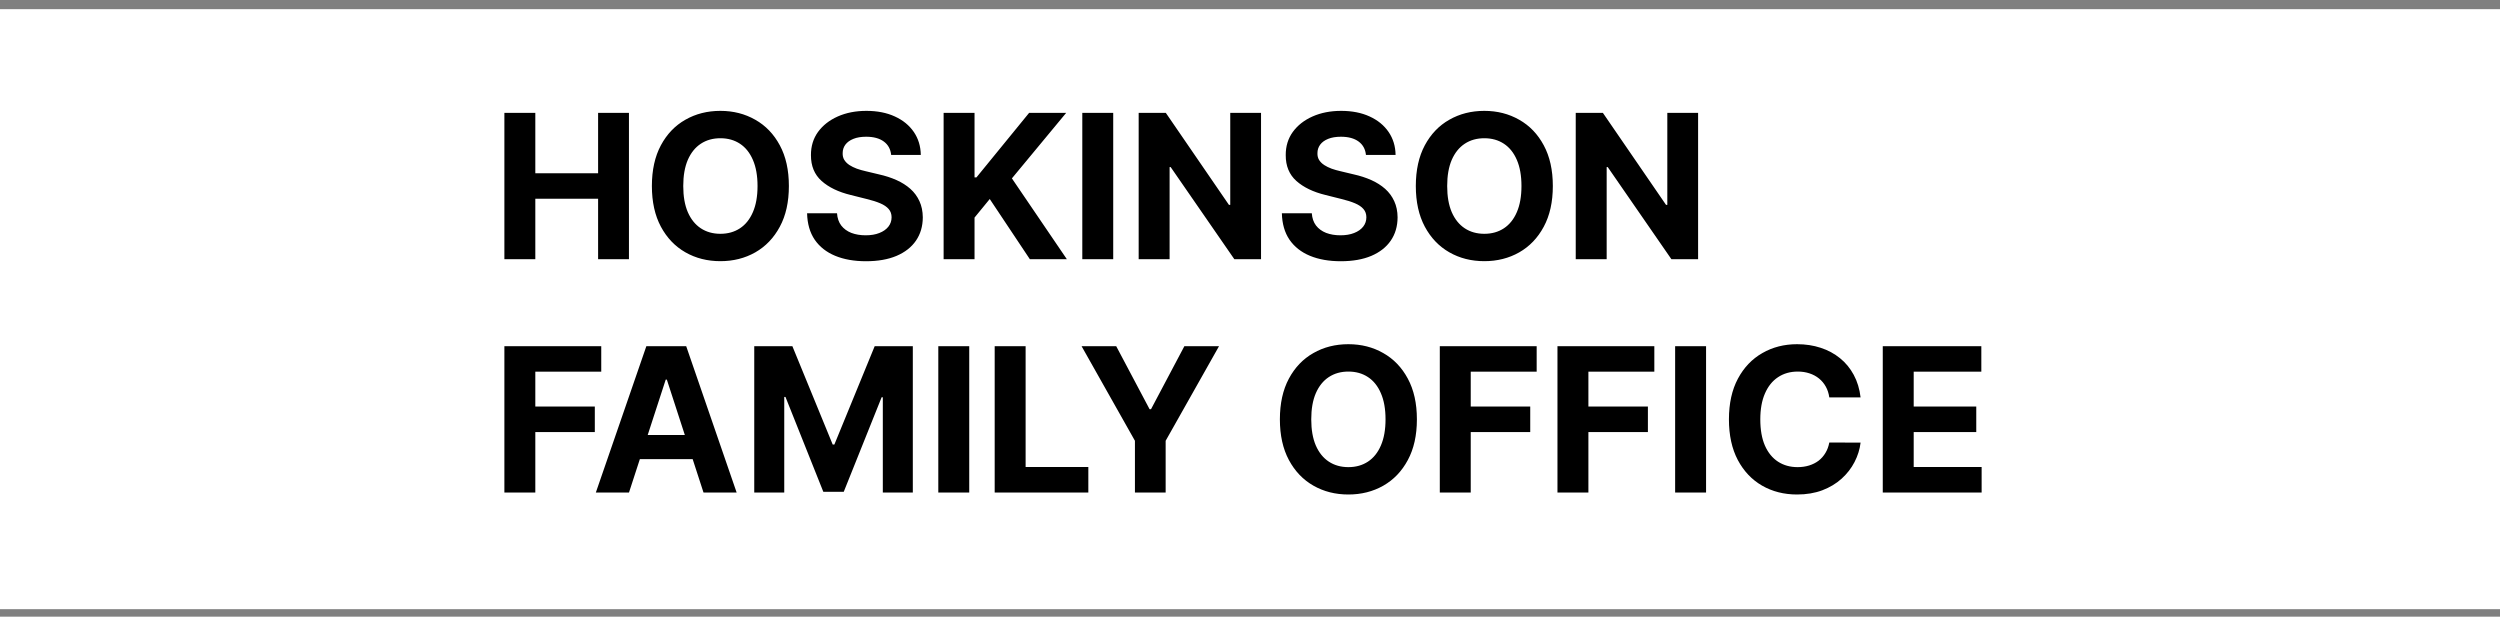
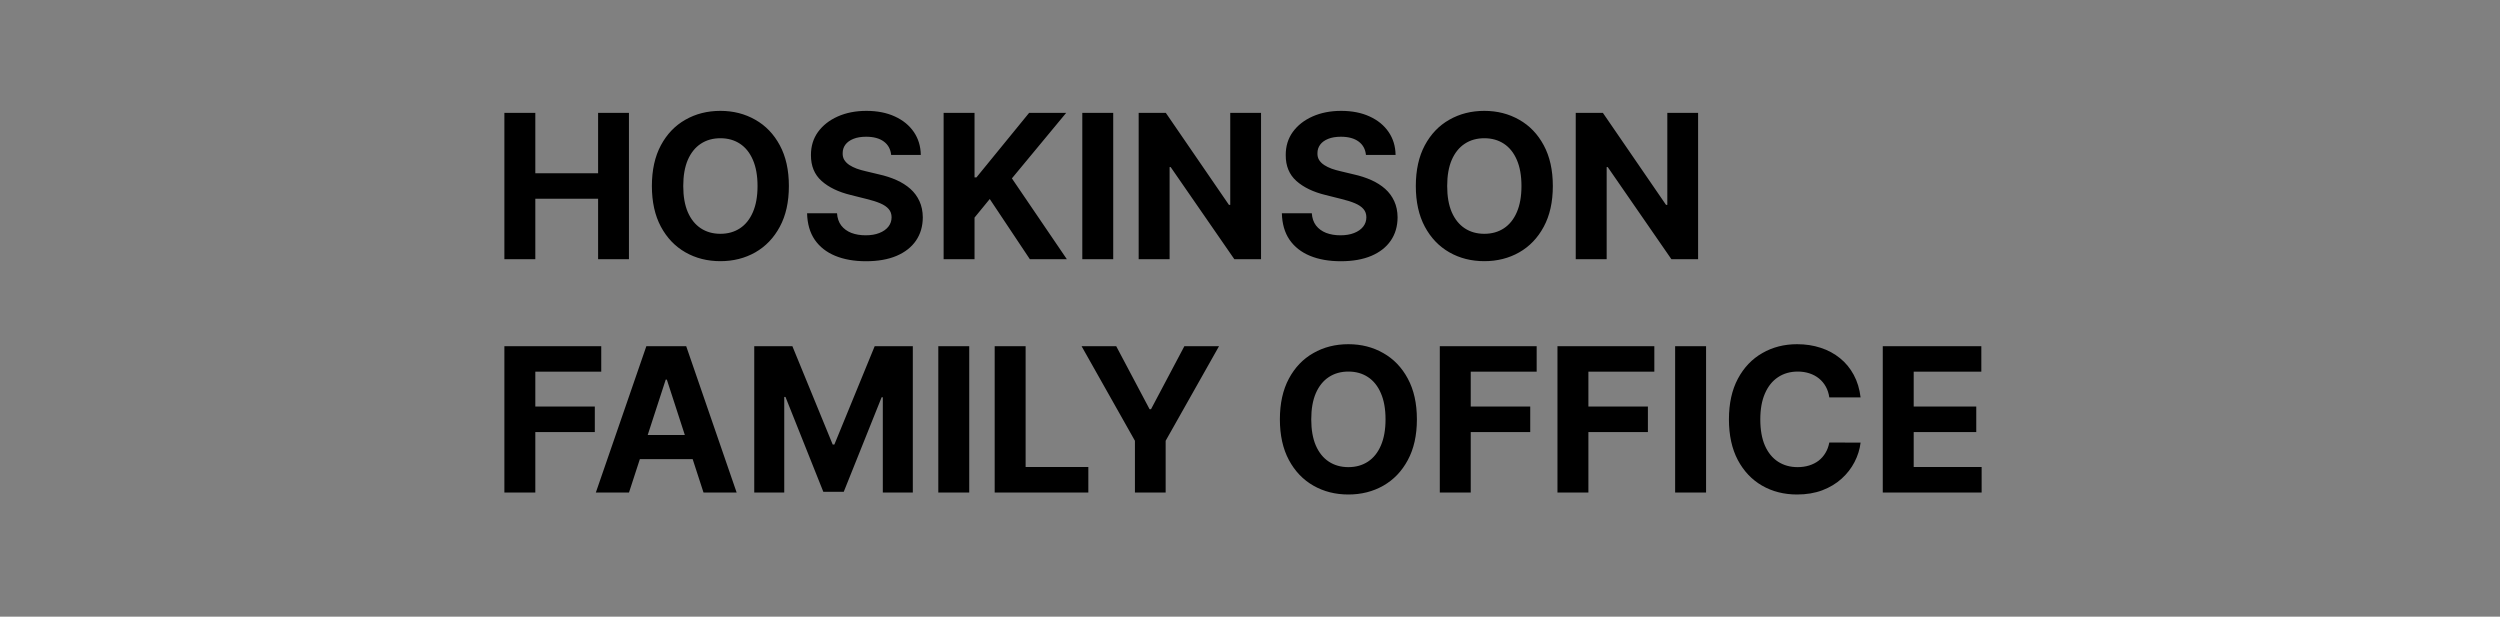
<svg xmlns="http://www.w3.org/2000/svg" width="150" height="37" viewBox="0 0 150 37" fill="none">
  <rect x="0" y="0" width="150" height="37" fill="#808080" stroke="none" />
-   <rect width="150" height="36" transform="translate(0 0.55)" fill="white" />
  <path d="M30.263 15.55V6.772H32.119V10.394H35.886V6.772H37.737V15.55H35.886V11.924H32.119V15.55H30.263ZM47.333 11.161C47.333 12.118 47.152 12.933 46.789 13.604C46.429 14.275 45.938 14.788 45.315 15.143C44.695 15.494 43.998 15.67 43.223 15.67C42.443 15.67 41.743 15.493 41.123 15.138C40.503 14.784 40.013 14.271 39.653 13.6C39.293 12.928 39.113 12.115 39.113 11.161C39.113 10.204 39.293 9.39 39.653 8.718C40.013 8.047 40.503 7.535 41.123 7.184C41.743 6.83 42.443 6.652 43.223 6.652C43.998 6.652 44.695 6.83 45.315 7.184C45.938 7.535 46.429 8.047 46.789 8.718C47.152 9.39 47.333 10.204 47.333 11.161ZM45.452 11.161C45.452 10.541 45.359 10.018 45.173 9.592C44.99 9.167 44.732 8.844 44.398 8.624C44.063 8.404 43.672 8.294 43.223 8.294C42.775 8.294 42.383 8.404 42.049 8.624C41.715 8.844 41.455 9.167 41.269 9.592C41.086 10.018 40.995 10.541 40.995 11.161C40.995 11.781 41.086 12.304 41.269 12.73C41.455 13.155 41.715 13.478 42.049 13.698C42.383 13.918 42.775 14.028 43.223 14.028C43.672 14.028 44.063 13.918 44.398 13.698C44.732 13.478 44.99 13.155 45.173 12.73C45.359 12.304 45.452 11.781 45.452 11.161ZM53.47 9.297C53.435 8.951 53.288 8.682 53.028 8.491C52.768 8.3 52.415 8.204 51.97 8.204C51.667 8.204 51.411 8.247 51.203 8.332C50.994 8.415 50.834 8.531 50.722 8.68C50.614 8.828 50.56 8.997 50.56 9.185C50.554 9.342 50.587 9.48 50.658 9.597C50.733 9.714 50.834 9.815 50.962 9.901C51.091 9.984 51.24 10.057 51.408 10.12C51.577 10.18 51.757 10.231 51.948 10.274L52.737 10.463C53.12 10.548 53.471 10.662 53.791 10.805C54.111 10.948 54.388 11.124 54.623 11.332C54.857 11.541 55.038 11.787 55.167 12.07C55.298 12.353 55.365 12.677 55.368 13.043C55.365 13.58 55.228 14.046 54.957 14.44C54.688 14.831 54.3 15.136 53.791 15.353C53.285 15.567 52.675 15.674 51.961 15.674C51.252 15.674 50.635 15.566 50.11 15.348C49.587 15.131 49.178 14.81 48.884 14.384C48.592 13.956 48.44 13.425 48.425 12.794H50.221C50.241 13.088 50.325 13.334 50.474 13.531C50.625 13.726 50.827 13.873 51.078 13.973C51.333 14.07 51.62 14.118 51.94 14.118C52.254 14.118 52.527 14.073 52.758 13.981C52.993 13.89 53.174 13.763 53.303 13.6C53.431 13.437 53.495 13.25 53.495 13.038C53.495 12.841 53.437 12.675 53.32 12.541C53.205 12.407 53.037 12.293 52.814 12.198C52.594 12.104 52.324 12.018 52.004 11.941L51.048 11.701C50.308 11.521 49.724 11.24 49.295 10.857C48.867 10.474 48.654 9.958 48.657 9.31C48.654 8.778 48.795 8.314 49.081 7.917C49.37 7.52 49.765 7.21 50.268 6.987C50.771 6.764 51.343 6.652 51.983 6.652C52.634 6.652 53.203 6.764 53.688 6.987C54.177 7.21 54.557 7.52 54.828 7.917C55.1 8.314 55.24 8.774 55.248 9.297H53.47ZM56.617 15.55V6.772H58.472V10.643H58.588L61.747 6.772H63.971L60.714 10.703L64.01 15.55H61.79L59.385 11.941L58.472 13.055V15.55H56.617ZM66.793 6.772V15.55H64.938V6.772H66.793ZM75.662 6.772V15.55H74.059L70.24 10.025H70.176V15.55H68.32V6.772H69.949L73.737 12.293H73.815V6.772H75.662ZM81.957 9.297C81.922 8.951 81.775 8.682 81.515 8.491C81.255 8.3 80.902 8.204 80.457 8.204C80.154 8.204 79.898 8.247 79.689 8.332C79.481 8.415 79.321 8.531 79.21 8.68C79.101 8.828 79.047 8.997 79.047 9.185C79.041 9.342 79.074 9.48 79.145 9.597C79.219 9.714 79.321 9.815 79.45 9.901C79.578 9.984 79.727 10.057 79.895 10.12C80.064 10.18 80.244 10.231 80.435 10.274L81.224 10.463C81.607 10.548 81.958 10.662 82.278 10.805C82.598 10.948 82.875 11.124 83.11 11.332C83.344 11.541 83.525 11.787 83.654 12.07C83.785 12.353 83.853 12.677 83.855 13.043C83.853 13.58 83.715 14.046 83.444 14.44C83.175 14.831 82.787 15.136 82.278 15.353C81.772 15.567 81.162 15.674 80.448 15.674C79.74 15.674 79.122 15.566 78.597 15.348C78.074 15.131 77.665 14.81 77.371 14.384C77.079 13.956 76.927 13.425 76.912 12.794H78.708C78.728 13.088 78.812 13.334 78.961 13.531C79.112 13.726 79.314 13.873 79.565 13.973C79.82 14.07 80.107 14.118 80.427 14.118C80.741 14.118 81.014 14.073 81.245 13.981C81.48 13.89 81.661 13.763 81.79 13.6C81.918 13.437 81.982 13.25 81.982 13.038C81.982 12.841 81.924 12.675 81.807 12.541C81.692 12.407 81.524 12.293 81.301 12.198C81.081 12.104 80.811 12.018 80.491 11.941L79.535 11.701C78.795 11.521 78.211 11.24 77.782 10.857C77.354 10.474 77.141 9.958 77.144 9.31C77.141 8.778 77.282 8.314 77.568 7.917C77.857 7.52 78.252 7.21 78.755 6.987C79.258 6.764 79.829 6.652 80.469 6.652C81.121 6.652 81.69 6.764 82.175 6.987C82.664 7.21 83.044 7.52 83.315 7.917C83.587 8.314 83.727 8.774 83.735 9.297H81.957ZM93.17 11.161C93.17 12.118 92.988 12.933 92.625 13.604C92.265 14.275 91.774 14.788 91.151 15.143C90.531 15.494 89.834 15.67 89.059 15.67C88.279 15.67 87.579 15.493 86.959 15.138C86.339 14.784 85.849 14.271 85.489 13.6C85.129 12.928 84.949 12.115 84.949 11.161C84.949 10.204 85.129 9.39 85.489 8.718C85.849 8.047 86.339 7.535 86.959 7.184C87.579 6.83 88.279 6.652 89.059 6.652C89.834 6.652 90.531 6.83 91.151 7.184C91.774 7.535 92.265 8.047 92.625 8.718C92.988 9.39 93.17 10.204 93.17 11.161ZM91.288 11.161C91.288 10.541 91.195 10.018 91.01 9.592C90.827 9.167 90.568 8.844 90.234 8.624C89.9 8.404 89.508 8.294 89.059 8.294C88.611 8.294 88.219 8.404 87.885 8.624C87.551 8.844 87.291 9.167 87.105 9.592C86.922 10.018 86.831 10.541 86.831 11.161C86.831 11.781 86.922 12.304 87.105 12.73C87.291 13.155 87.551 13.478 87.885 13.698C88.219 13.918 88.611 14.028 89.059 14.028C89.508 14.028 89.9 13.918 90.234 13.698C90.568 13.478 90.827 13.155 91.01 12.73C91.195 12.304 91.288 11.781 91.288 11.161ZM101.886 6.772V15.55H100.283L96.464 10.025H96.4V15.55H94.544V6.772H96.173L99.962 12.293H100.039V6.772H101.886ZM30.263 29.55V20.772H36.075V22.302H32.119V24.394H35.689V25.924H32.119V29.55H30.263ZM37.74 29.55H35.751L38.781 20.772H41.172L44.198 29.55H42.21L40.011 22.778H39.943L37.74 29.55ZM37.615 26.1H42.313V27.548H37.615V26.1ZM45.255 20.772H47.543L49.961 26.67H50.063L52.481 20.772H54.769V29.55H52.969V23.837H52.897L50.625 29.507H49.399L47.128 23.815H47.055V29.55H45.255V20.772ZM58.154 20.772V29.55H56.298V20.772H58.154ZM59.681 29.55V20.772H61.537V28.02H65.3V29.55H59.681ZM64.895 20.772H66.973L68.975 24.552H69.061L71.062 20.772H73.141L69.939 26.447V29.55H68.096V26.447L64.895 20.772ZM85.014 25.161C85.014 26.118 84.832 26.933 84.469 27.604C84.109 28.276 83.618 28.788 82.995 29.143C82.375 29.494 81.678 29.67 80.903 29.67C80.123 29.67 79.423 29.493 78.803 29.138C78.183 28.784 77.693 28.271 77.333 27.6C76.973 26.928 76.793 26.115 76.793 25.161C76.793 24.204 76.973 23.39 77.333 22.718C77.693 22.047 78.183 21.535 78.803 21.184C79.423 20.829 80.123 20.652 80.903 20.652C81.678 20.652 82.375 20.829 82.995 21.184C83.618 21.535 84.109 22.047 84.469 22.718C84.832 23.39 85.014 24.204 85.014 25.161ZM83.132 25.161C83.132 24.541 83.039 24.018 82.853 23.593C82.671 23.167 82.412 22.844 82.078 22.624C81.743 22.404 81.352 22.294 80.903 22.294C80.455 22.294 80.063 22.404 79.729 22.624C79.395 22.844 79.135 23.167 78.949 23.593C78.766 24.018 78.675 24.541 78.675 25.161C78.675 25.781 78.766 26.304 78.949 26.73C79.135 27.155 79.395 27.478 79.729 27.698C80.063 27.918 80.455 28.028 80.903 28.028C81.352 28.028 81.743 27.918 82.078 27.698C82.412 27.478 82.671 27.155 82.853 26.73C83.039 26.304 83.132 25.781 83.132 25.161ZM86.388 29.55V20.772H92.2V22.302H88.244V24.394H91.814V25.924H88.244V29.55H86.388ZM93.448 29.55V20.772H99.26V22.302H95.304V24.394H98.874V25.924H95.304V29.55H93.448ZM102.364 20.772V29.55H100.508V20.772H102.364ZM111.635 23.845H109.758C109.724 23.602 109.654 23.387 109.548 23.198C109.442 23.007 109.307 22.844 109.141 22.71C108.975 22.575 108.784 22.472 108.567 22.401C108.352 22.33 108.119 22.294 107.868 22.294C107.414 22.294 107.018 22.407 106.681 22.632C106.344 22.855 106.082 23.181 105.896 23.61C105.711 24.035 105.618 24.552 105.618 25.161C105.618 25.787 105.711 26.313 105.896 26.738C106.085 27.164 106.348 27.485 106.685 27.703C107.022 27.92 107.412 28.028 107.855 28.028C108.104 28.028 108.334 27.995 108.545 27.93C108.759 27.864 108.949 27.768 109.115 27.643C109.281 27.514 109.418 27.358 109.527 27.175C109.638 26.993 109.715 26.784 109.758 26.55L111.635 26.558C111.587 26.961 111.465 27.35 111.271 27.724C111.079 28.096 110.821 28.428 110.495 28.723C110.172 29.014 109.787 29.245 109.338 29.417C108.892 29.585 108.388 29.67 107.825 29.67C107.042 29.67 106.342 29.493 105.725 29.138C105.111 28.784 104.625 28.271 104.268 27.6C103.914 26.928 103.736 26.115 103.736 25.161C103.736 24.204 103.916 23.39 104.276 22.718C104.636 22.047 105.125 21.535 105.742 21.184C106.359 20.829 107.054 20.652 107.825 20.652C108.334 20.652 108.805 20.724 109.239 20.867C109.677 21.009 110.064 21.218 110.401 21.492C110.738 21.764 111.012 22.097 111.224 22.491C111.438 22.885 111.575 23.337 111.635 23.845ZM112.966 29.55V20.772H118.88V22.302H114.822V24.394H118.576V25.924H114.822V28.02H118.898V29.55H112.966Z" fill="black" />
</svg>